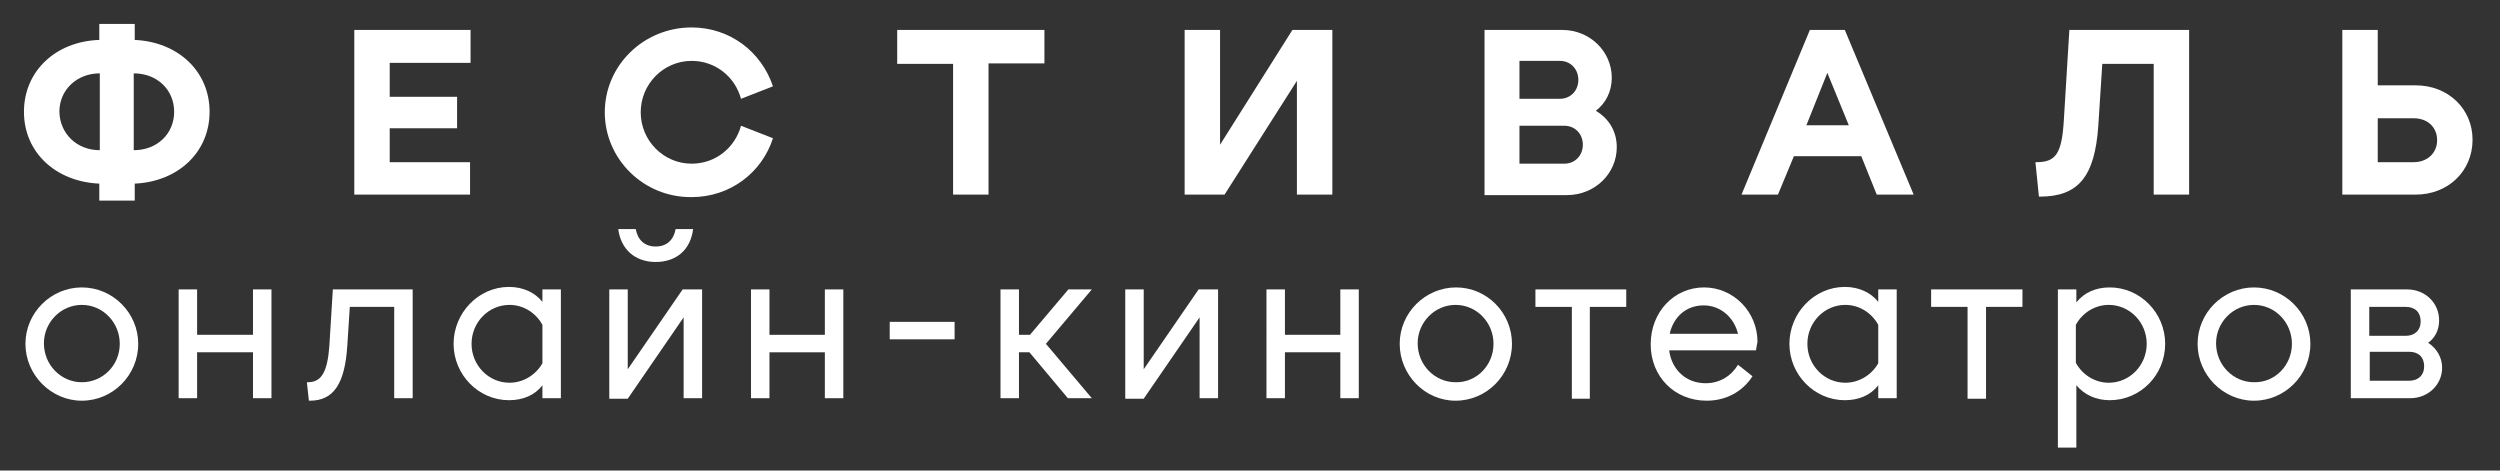
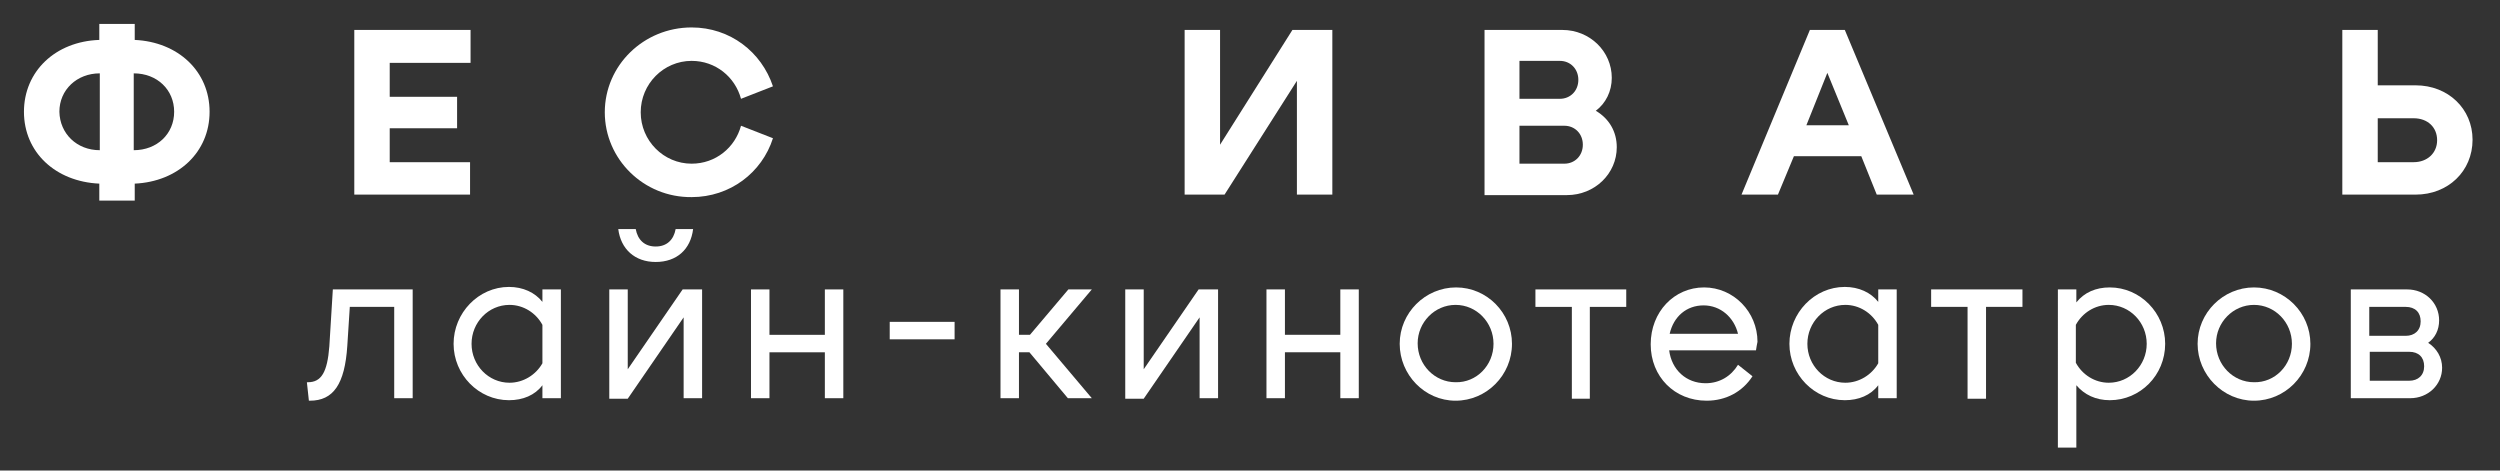
<svg xmlns="http://www.w3.org/2000/svg" id="Слой_1" x="0px" y="0px" viewBox="0 0 501 94.3" style="enable-background:new 0 0 501 94.3;" xml:space="preserve">
  <rect x="0" y="0" width="501" height="94.3" fill="#333333" stroke="none" />
  <style type="text/css"> .st0{fill:#FFFFFF;} </style>
  <g>
    <g>
      <path class="st0" d="M27,36.8v3.4h-7.1v-3.4c-8.8-0.4-15.1-6.3-15.1-14.4c0-8.1,6.3-14.1,15.1-14.4V4.8H27V8 C35.7,8.4,42,14.3,42,22.4C42,30.5,35.7,36.4,27,36.8z M20,30.1V14.7c-4.6,0-8.1,3.3-8.1,7.7C12,26.8,15.4,30.1,20,30.1z M26.8,30.1c4.7,0,8.1-3.3,8.1-7.7s-3.4-7.7-8.1-7.7V30.1z" />
      <path class="st0" d="M94.3,6v6.6H78.1v6.8h13.5v6.3H78.1v6.8h16.1V39H71V6H94.3z" />
      <path class="st0" d="M121.2,22.5c0-9.4,7.8-17,17.4-17c7.7,0,14,4.9,16.3,11.8l-6.4,2.5c-1.2-4.4-5.1-7.6-9.9-7.6 c-5.6,0-10.2,4.6-10.2,10.3c0,5.7,4.6,10.3,10.2,10.3c4.8,0,8.7-3.2,9.9-7.6l6.4,2.5c-2.2,6.9-8.6,11.8-16.3,11.8 C129,39.6,121.2,31.9,121.2,22.5z" />
-       <path class="st0" d="M191,12.8h-11.2V6h29.5v6.7h-11.2V39H191V12.8z" />
      <path class="st0" d="M237.4,6h7.1v23L259,6h8v33h-7.1V16.2L245.4,39h-8V6z" />
      <path class="st0" d="M324,29.5c0,5.3-4.4,9.6-10,9.6h-16.5V6h15.6c5.5,0,9.9,4.3,9.9,9.6c0,2.7-1.2,5.1-3.2,6.6 C322.5,23.8,324,26.4,324,29.5z M312.6,12.2h-8.1v7.6h8.1c2.1,0,3.7-1.6,3.7-3.8S314.7,12.2,312.6,12.2z M313.5,32.8 c2.1,0,3.7-1.6,3.7-3.8s-1.6-3.8-3.7-3.8h-9v7.6H313.5z" />
      <path class="st0" d="M362.7,6h7l13.8,33h-7.4l-3.1-7.7h-13.5l-3.2,7.7H349L362.7,6z M370.5,25.1l-4.3-10.5L362,25.1H370.5z" />
-       <path class="st0" d="M414.7,6h24v33h-7.1V12.8h-10.3l-0.8,12.4c-0.7,10.2-4,14.2-11.7,14.2h-0.2l-0.7-6.9h0.2 c3.9,0,5.1-1.7,5.5-8.5L414.7,6z" />
      <path class="st0" d="M484.1,17.1c6.5,0,11.4,4.7,11.4,10.9c0,6.3-4.9,11-11.4,11h-14.7V6h7.1v11.1H484.1z M483.7,32.5 c2.7,0,4.7-1.8,4.7-4.4c0-2.6-1.9-4.4-4.7-4.4h-7.2v8.8H483.7z" />
    </g>
    <g>
-       <path class="st0" d="M5.1,68.9c0-6.2,5.1-11.3,11.3-11.3s11.3,5.1,11.3,11.3c0,6.3-5.1,11.4-11.3,11.4S5.1,75.1,5.1,68.9z M24,68.9c0-4.3-3.4-7.8-7.6-7.8s-7.6,3.5-7.6,7.7c0,4.3,3.4,7.8,7.6,7.8S24,73.2,24,68.9z" />
-       <path class="st0" d="M50.7,67.1V58h3.7v21.8h-3.7v-9.2H39.5v9.2h-3.7V58h3.7v9.1H50.7z" />
      <path class="st0" d="M66.7,58h16v21.8H79V61.5h-8.9l-0.5,7.8c-0.5,7.7-2.8,11-7.5,11h-0.2l-0.4-3.7h0.2c2.7,0,3.9-2,4.3-7.2 L66.7,58z" />
      <path class="st0" d="M108.7,58h3.7v21.8h-3.7v-2.6c-1.5,2-3.9,3-6.7,3c-6.1,0-11.1-5.1-11.1-11.3s5-11.4,11.1-11.4 c2.8,0,5.2,1.1,6.7,3V58z M108.7,72.8v-7.7c-1.3-2.4-3.8-4-6.6-4c-4.2,0-7.6,3.5-7.6,7.8c0,4.3,3.4,7.8,7.6,7.8 C104.9,76.7,107.4,75.1,108.7,72.8z" />
      <path class="st0" d="M125.8,74l11-16h3.9v21.8H137V63.6l-11.2,16.3h-3.7V58h3.7V74z M123.9,45.9h3.5c0.4,2.2,1.8,3.5,4,3.5 c2.2,0,3.6-1.3,4-3.5h3.5c-0.5,4.1-3.3,6.6-7.5,6.6C127.2,52.5,124.4,49.9,123.9,45.9z" />
      <path class="st0" d="M165.3,67.1V58h3.7v21.8h-3.7v-9.2h-11.1v9.2h-3.7V58h3.7v9.1H165.3z" />
      <path class="st0" d="M178.3,68v-3.5h13V68H178.3z" />
      <path class="st0" d="M214.1,58h4.7l-9.2,10.9l9.2,10.9h-4.8l-7.7-9.2h-2.1v9.2h-3.7V58h3.7v9.1h2.2L214.1,58z" />
      <path class="st0" d="M225.5,58h3.7v16l11-16h3.9v21.8h-3.7V63.6l-11.2,16.3h-3.7V58z" />
      <path class="st0" d="M268.6,67.1V58h3.7v21.8h-3.7v-9.2h-11.1v9.2h-3.7V58h3.7v9.1H268.6z" />
      <path class="st0" d="M280.5,68.9c0-6.2,5.1-11.3,11.3-11.3S303,62.7,303,68.9c0,6.3-5.1,11.4-11.3,11.4S280.5,75.1,280.5,68.9z M299.3,68.9c0-4.3-3.4-7.8-7.6-7.8c-4.2,0-7.6,3.5-7.6,7.7c0,4.3,3.4,7.8,7.6,7.8C295.9,76.7,299.3,73.2,299.3,68.9z" />
      <path class="st0" d="M325.9,58v3.5h-7.3v18.4H315V61.5h-7.3V58H325.9z" />
      <path class="st0" d="M351.9,70.2h-17.4c0.5,3.9,3.4,6.6,7.3,6.6c2.8,0,5.1-1.4,6.5-3.7l2.9,2.3c-2,3.1-5.3,4.9-9.2,4.9 c-6.4,0-11.2-4.8-11.2-11.3c0-6.5,4.7-11.4,10.7-11.4c5.9,0,10.7,4.9,10.7,10.9C352.1,68.9,352,69.6,351.9,70.2z M334.6,66.9h13.7 c-0.8-3.3-3.5-5.7-6.9-5.7S335.4,63.4,334.6,66.9z" />
      <path class="st0" d="M376.4,58h3.7v21.8h-3.7v-2.6c-1.5,2-3.9,3-6.7,3c-6.1,0-11.1-5.1-11.1-11.3s5-11.4,11.1-11.4 c2.8,0,5.2,1.1,6.7,3V58z M376.4,72.8v-7.7c-1.3-2.4-3.8-4-6.6-4c-4.2,0-7.6,3.5-7.6,7.8c0,4.3,3.4,7.8,7.6,7.8 C372.6,76.7,375.1,75.1,376.4,72.8z" />
      <path class="st0" d="M405.3,58v3.5H398v18.4h-3.7V61.5H387V58H405.3z" />
      <path class="st0" d="M433.9,68.9c0,6.3-5,11.3-11.1,11.3c-2.8,0-5.1-1.1-6.7-3v12.5h-3.7V58h3.7v2.6c1.6-2,3.9-3,6.7-3 C428.9,57.6,433.9,62.7,433.9,68.9z M430.2,68.9c0-4.3-3.4-7.8-7.6-7.8c-2.8,0-5.3,1.6-6.6,4v7.6c1.3,2.4,3.8,4,6.6,4 C426.8,76.7,430.2,73.2,430.2,68.9z" />
      <path class="st0" d="M440.4,68.9c0-6.2,5.1-11.3,11.3-11.3S463,62.7,463,68.9c0,6.3-5.1,11.4-11.3,11.4S440.4,75.1,440.4,68.9z M459.3,68.9c0-4.3-3.4-7.8-7.6-7.8c-4.2,0-7.6,3.5-7.6,7.7c0,4.3,3.4,7.8,7.6,7.8C455.9,76.7,459.3,73.2,459.3,68.9z" />
      <path class="st0" d="M489.4,73.7c0,3.4-2.8,6.1-6.4,6.1h-11.9V58h11.3c3.6,0,6.4,2.7,6.4,6.2c0,1.9-0.8,3.5-2.2,4.5 C488.3,69.8,489.4,71.6,489.4,73.7z M474.8,61.5v5.8h7.3c1.8,0,3-1.1,3-2.9c0-1.8-1.1-2.9-3-2.9H474.8z M482.8,76.3 c1.8,0,3-1.1,3-2.9s-1.1-2.9-3-2.9h-7.9v5.8H482.8z" />
    </g>
  </g>
</svg>